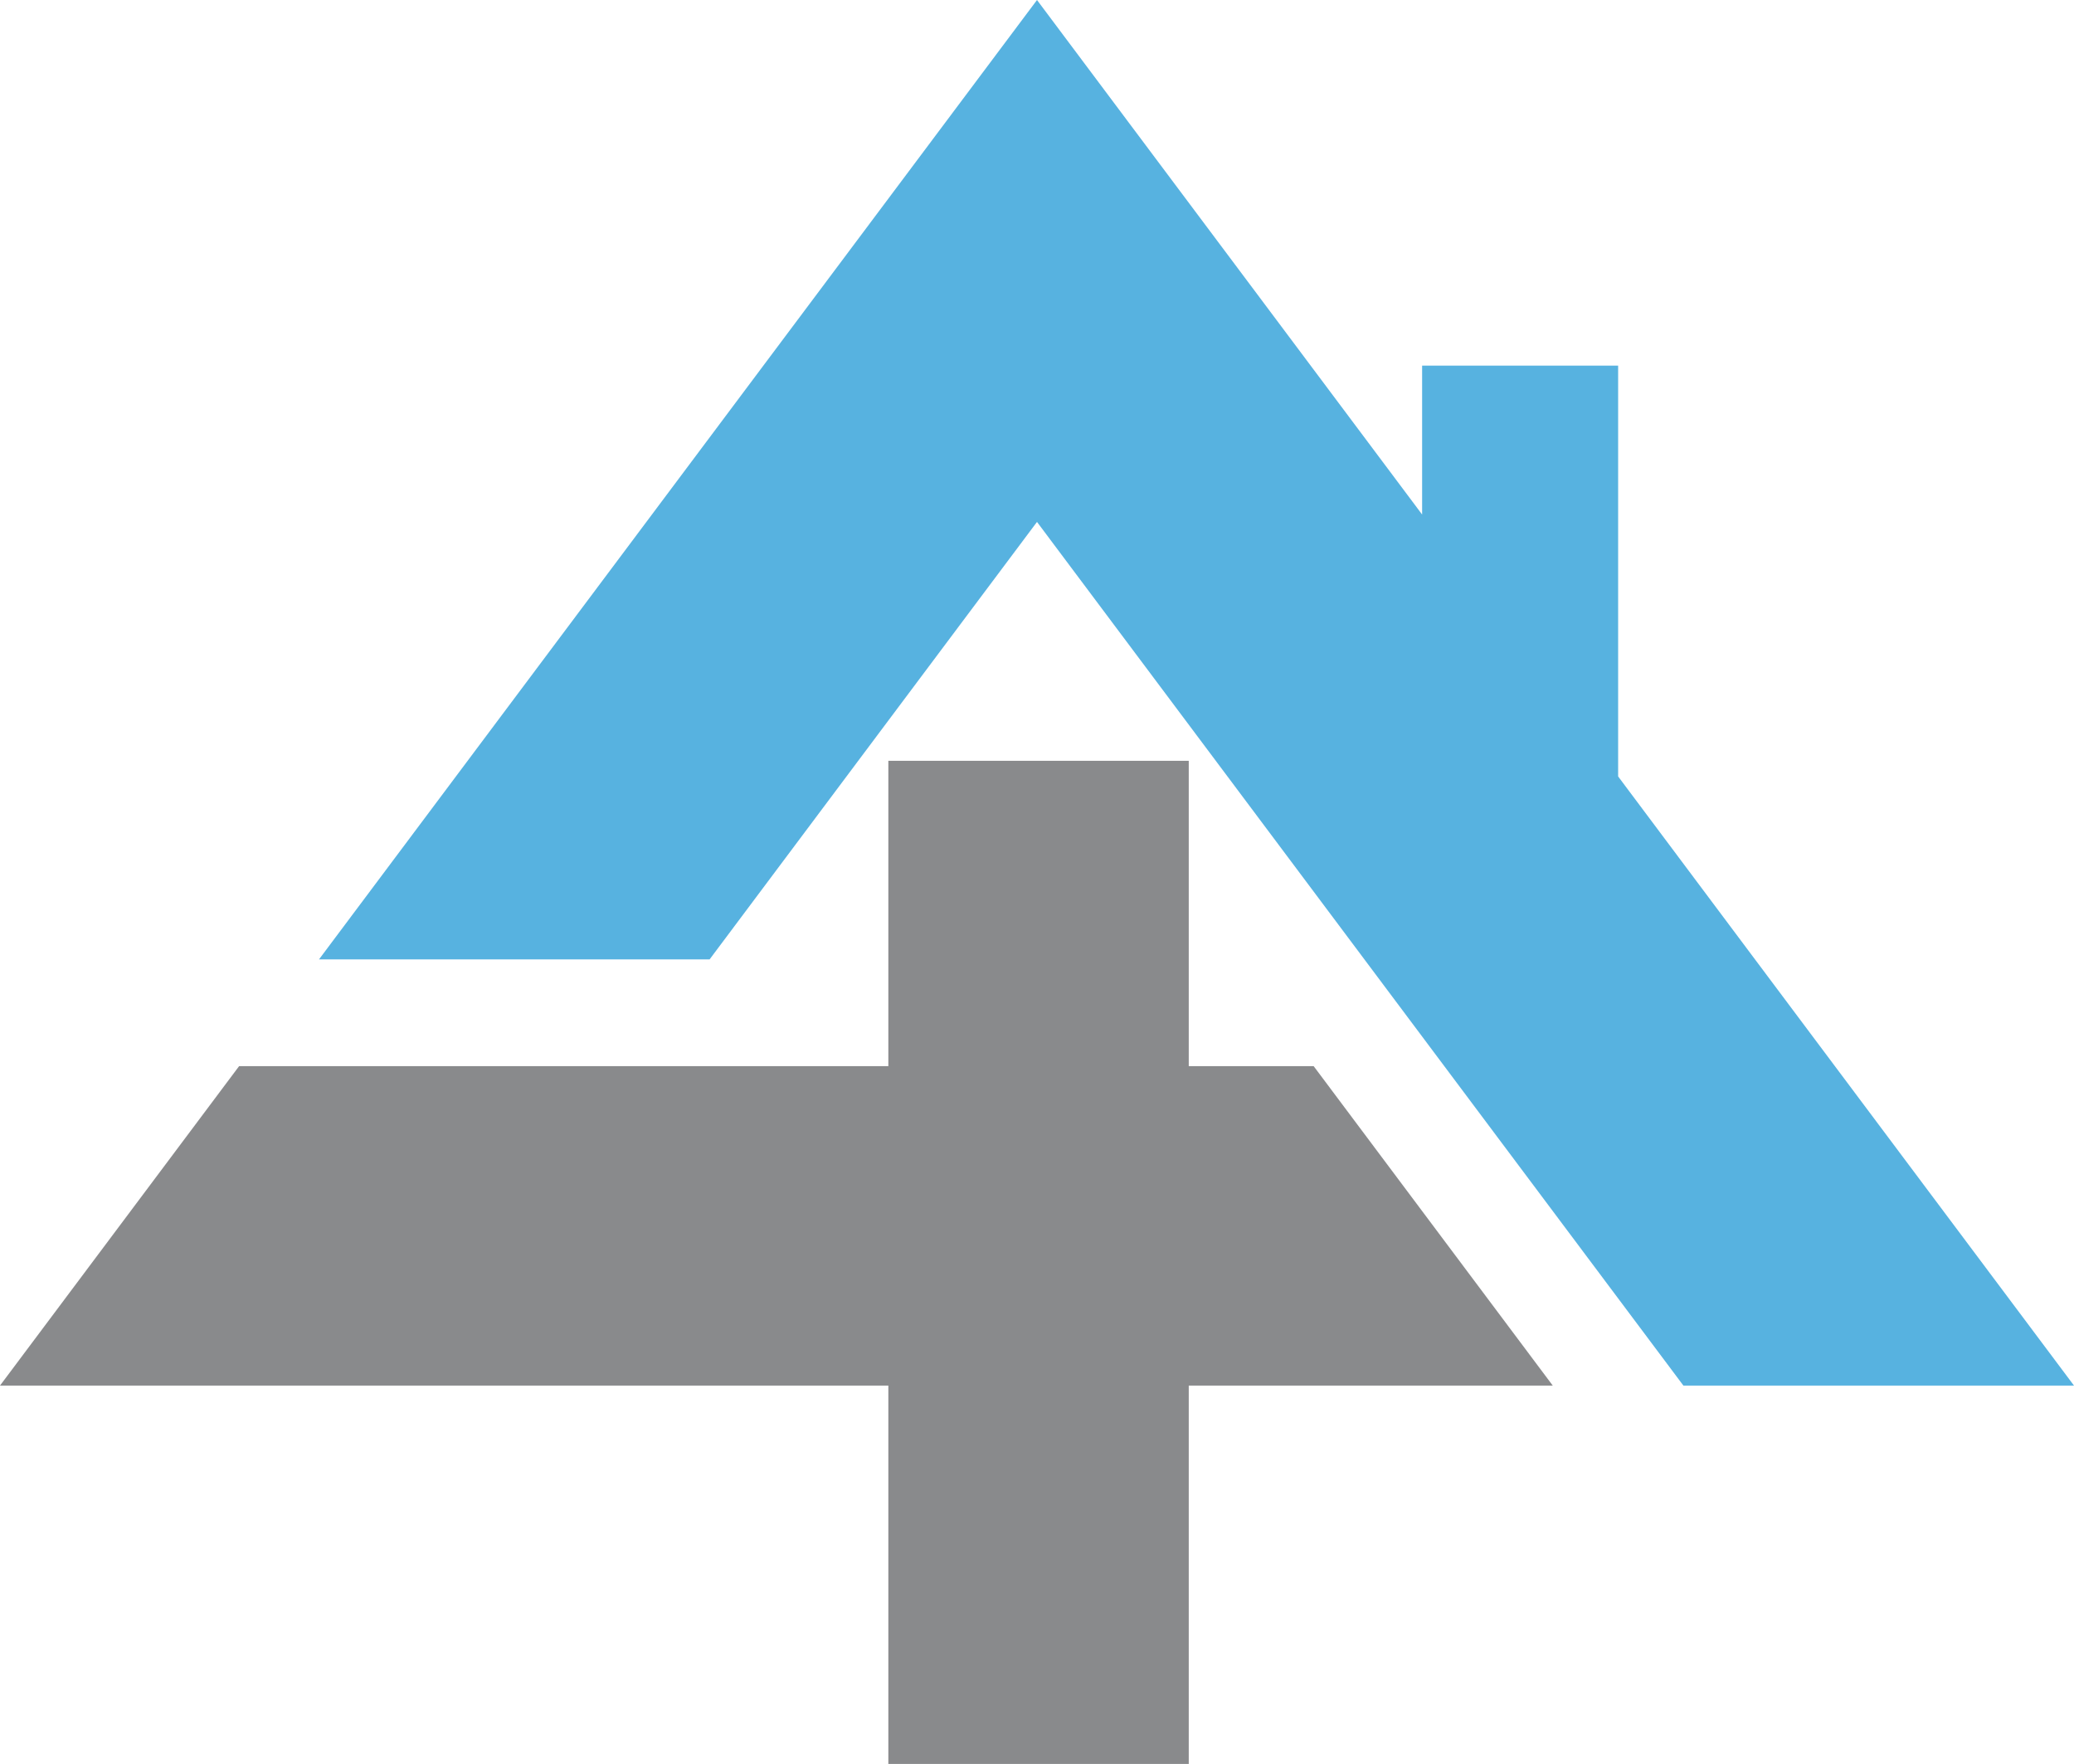
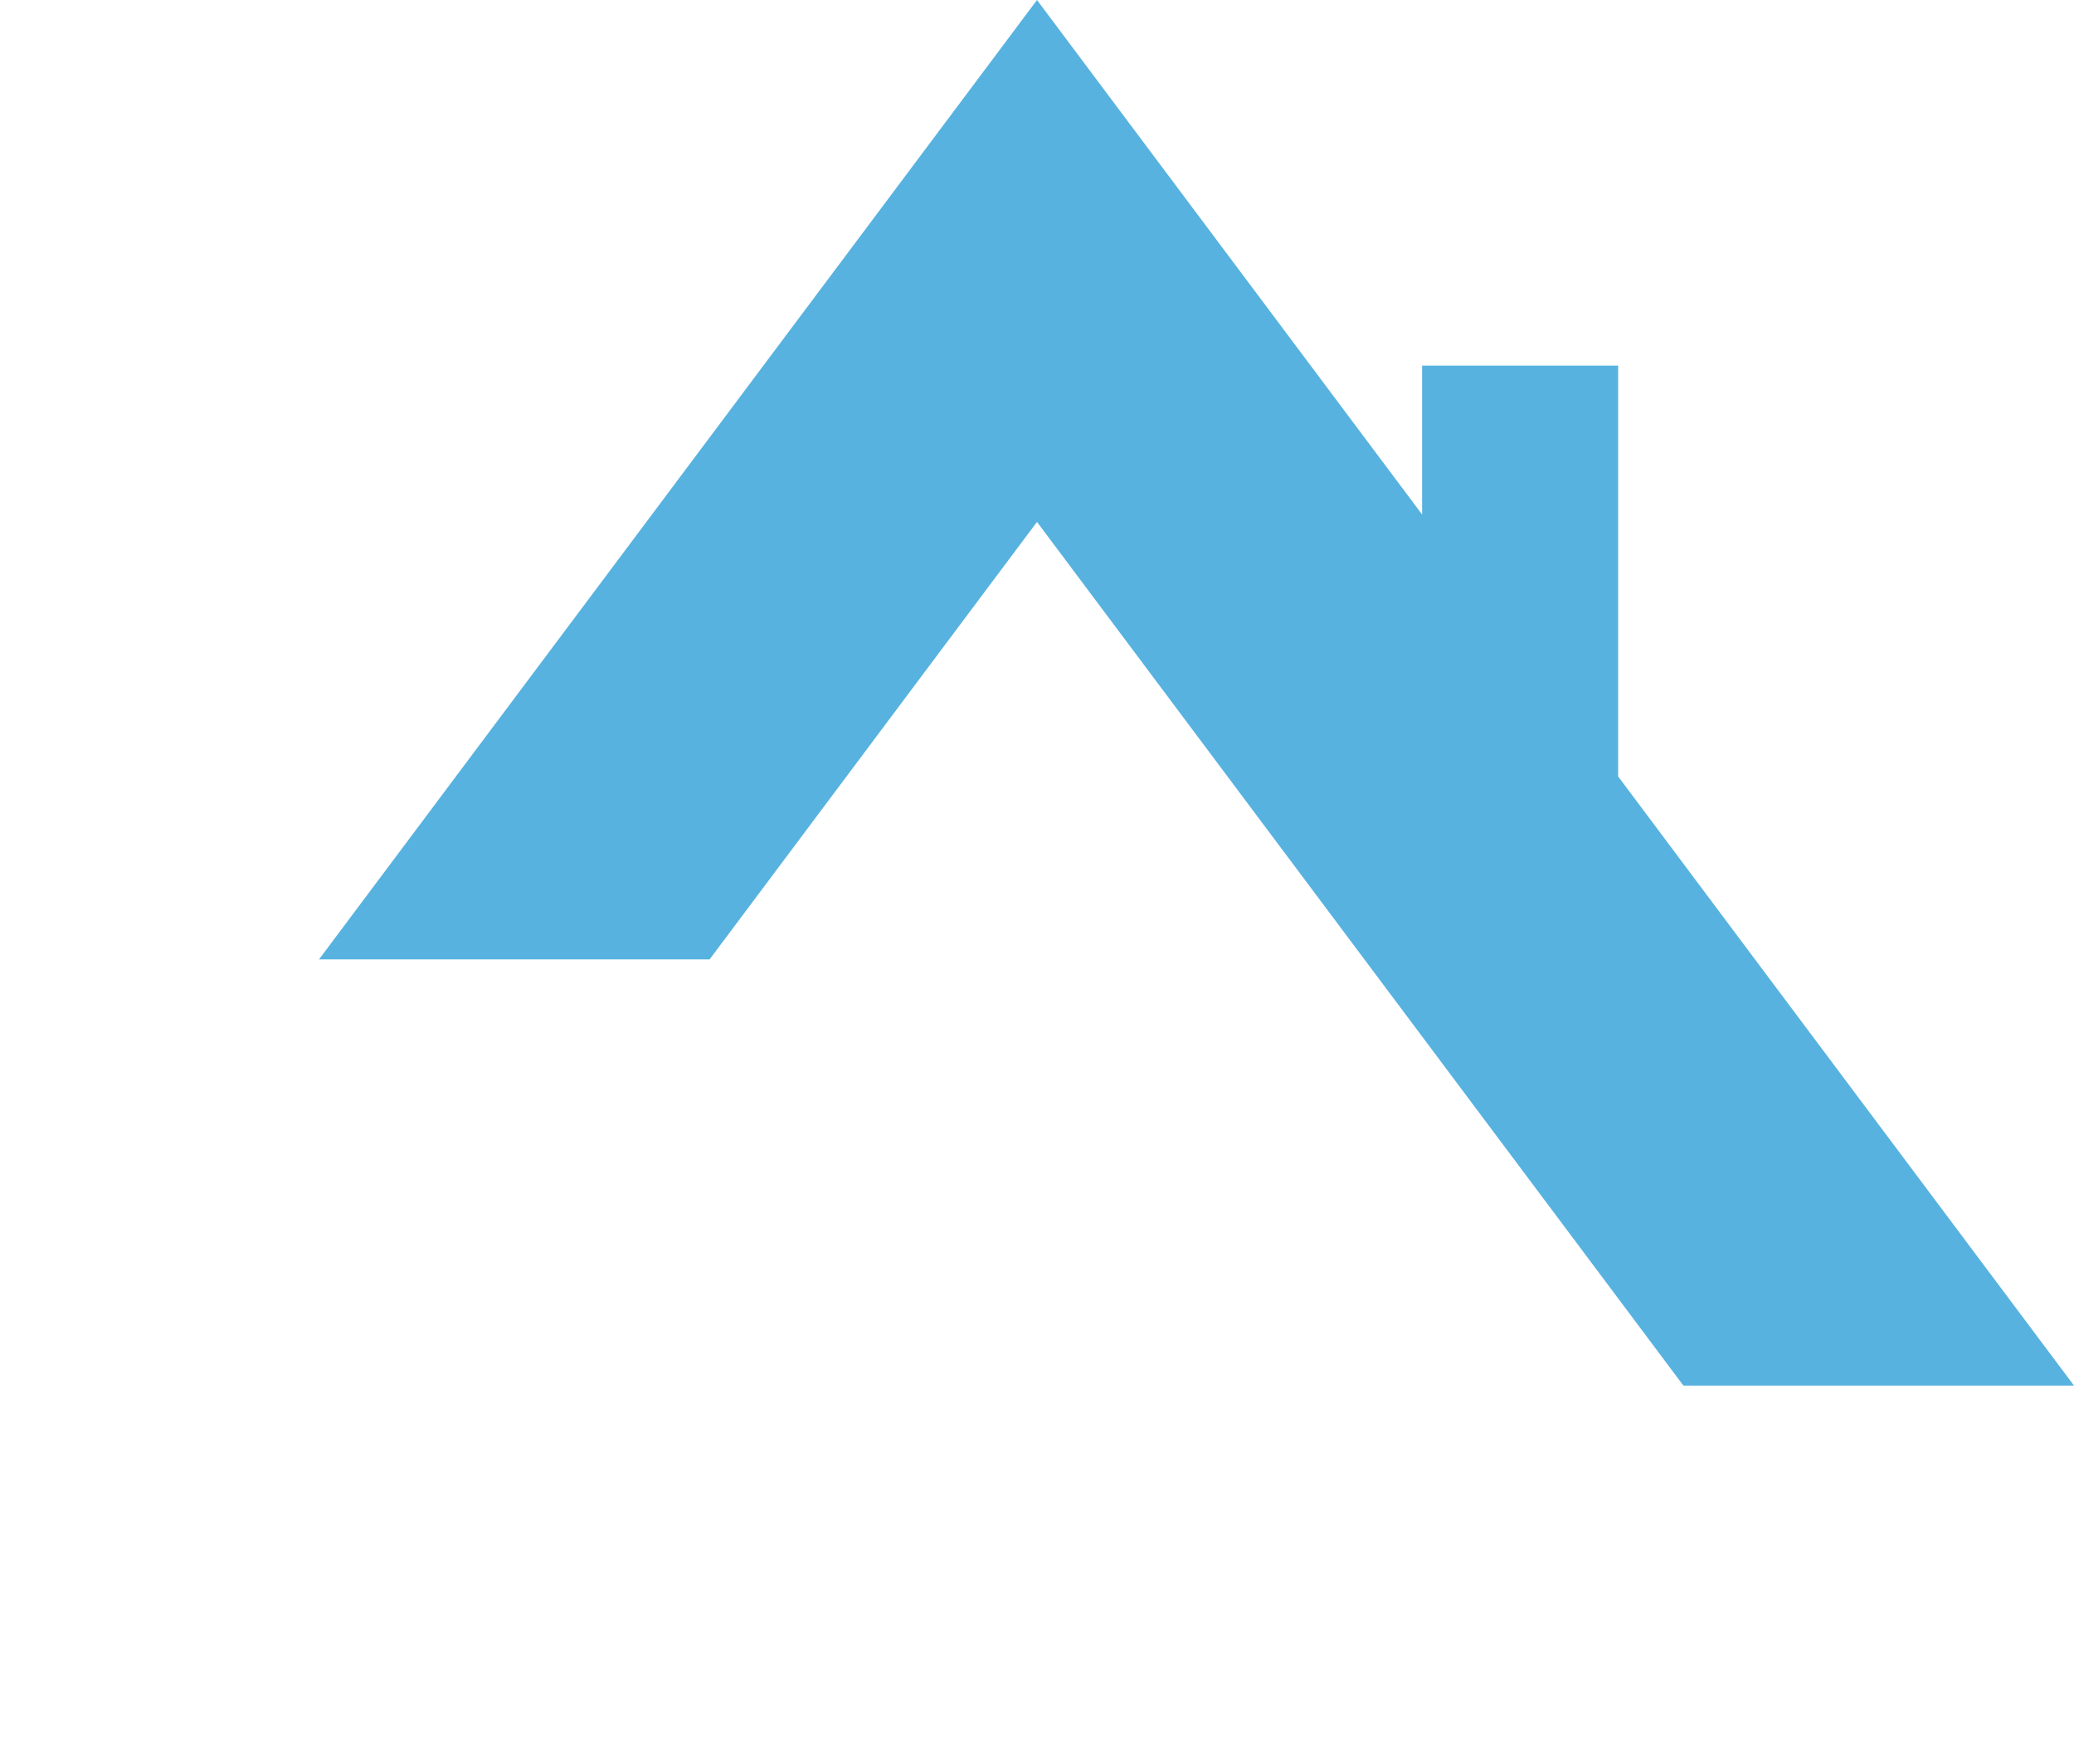
<svg xmlns="http://www.w3.org/2000/svg" id="Layer_2" viewBox="0 0 173.84 147.83">
  <defs>
    <style>.cls-1{fill:#57b2e0;}.cls-2{fill:#898a8c;}</style>
  </defs>
  <g id="Layer_1-2">
-     <polygon class="cls-2" points="110.11 89.35 99.64 89.35 99.64 80.4 99.64 75.37 99.64 63.76 90.95 63.76 74.46 63.76 74.46 80.4 74.46 89.35 20.04 89.35 0 116.12 74.46 116.12 74.46 147.83 99.64 147.83 99.64 116.12 130.15 116.12 110.11 89.35" />
    <polygon class="cls-1" points="147.1 80.4 135.63 65.07 135.63 30.64 119.2 30.64 119.2 43.12 86.92 0 70.55 21.87 65.07 29.19 26.74 80.4 59.48 80.4 81.44 51.06 86.92 43.74 114.36 80.4 121.06 89.35 141.1 116.12 173.84 116.12 147.1 80.4" />
  </g>
</svg>